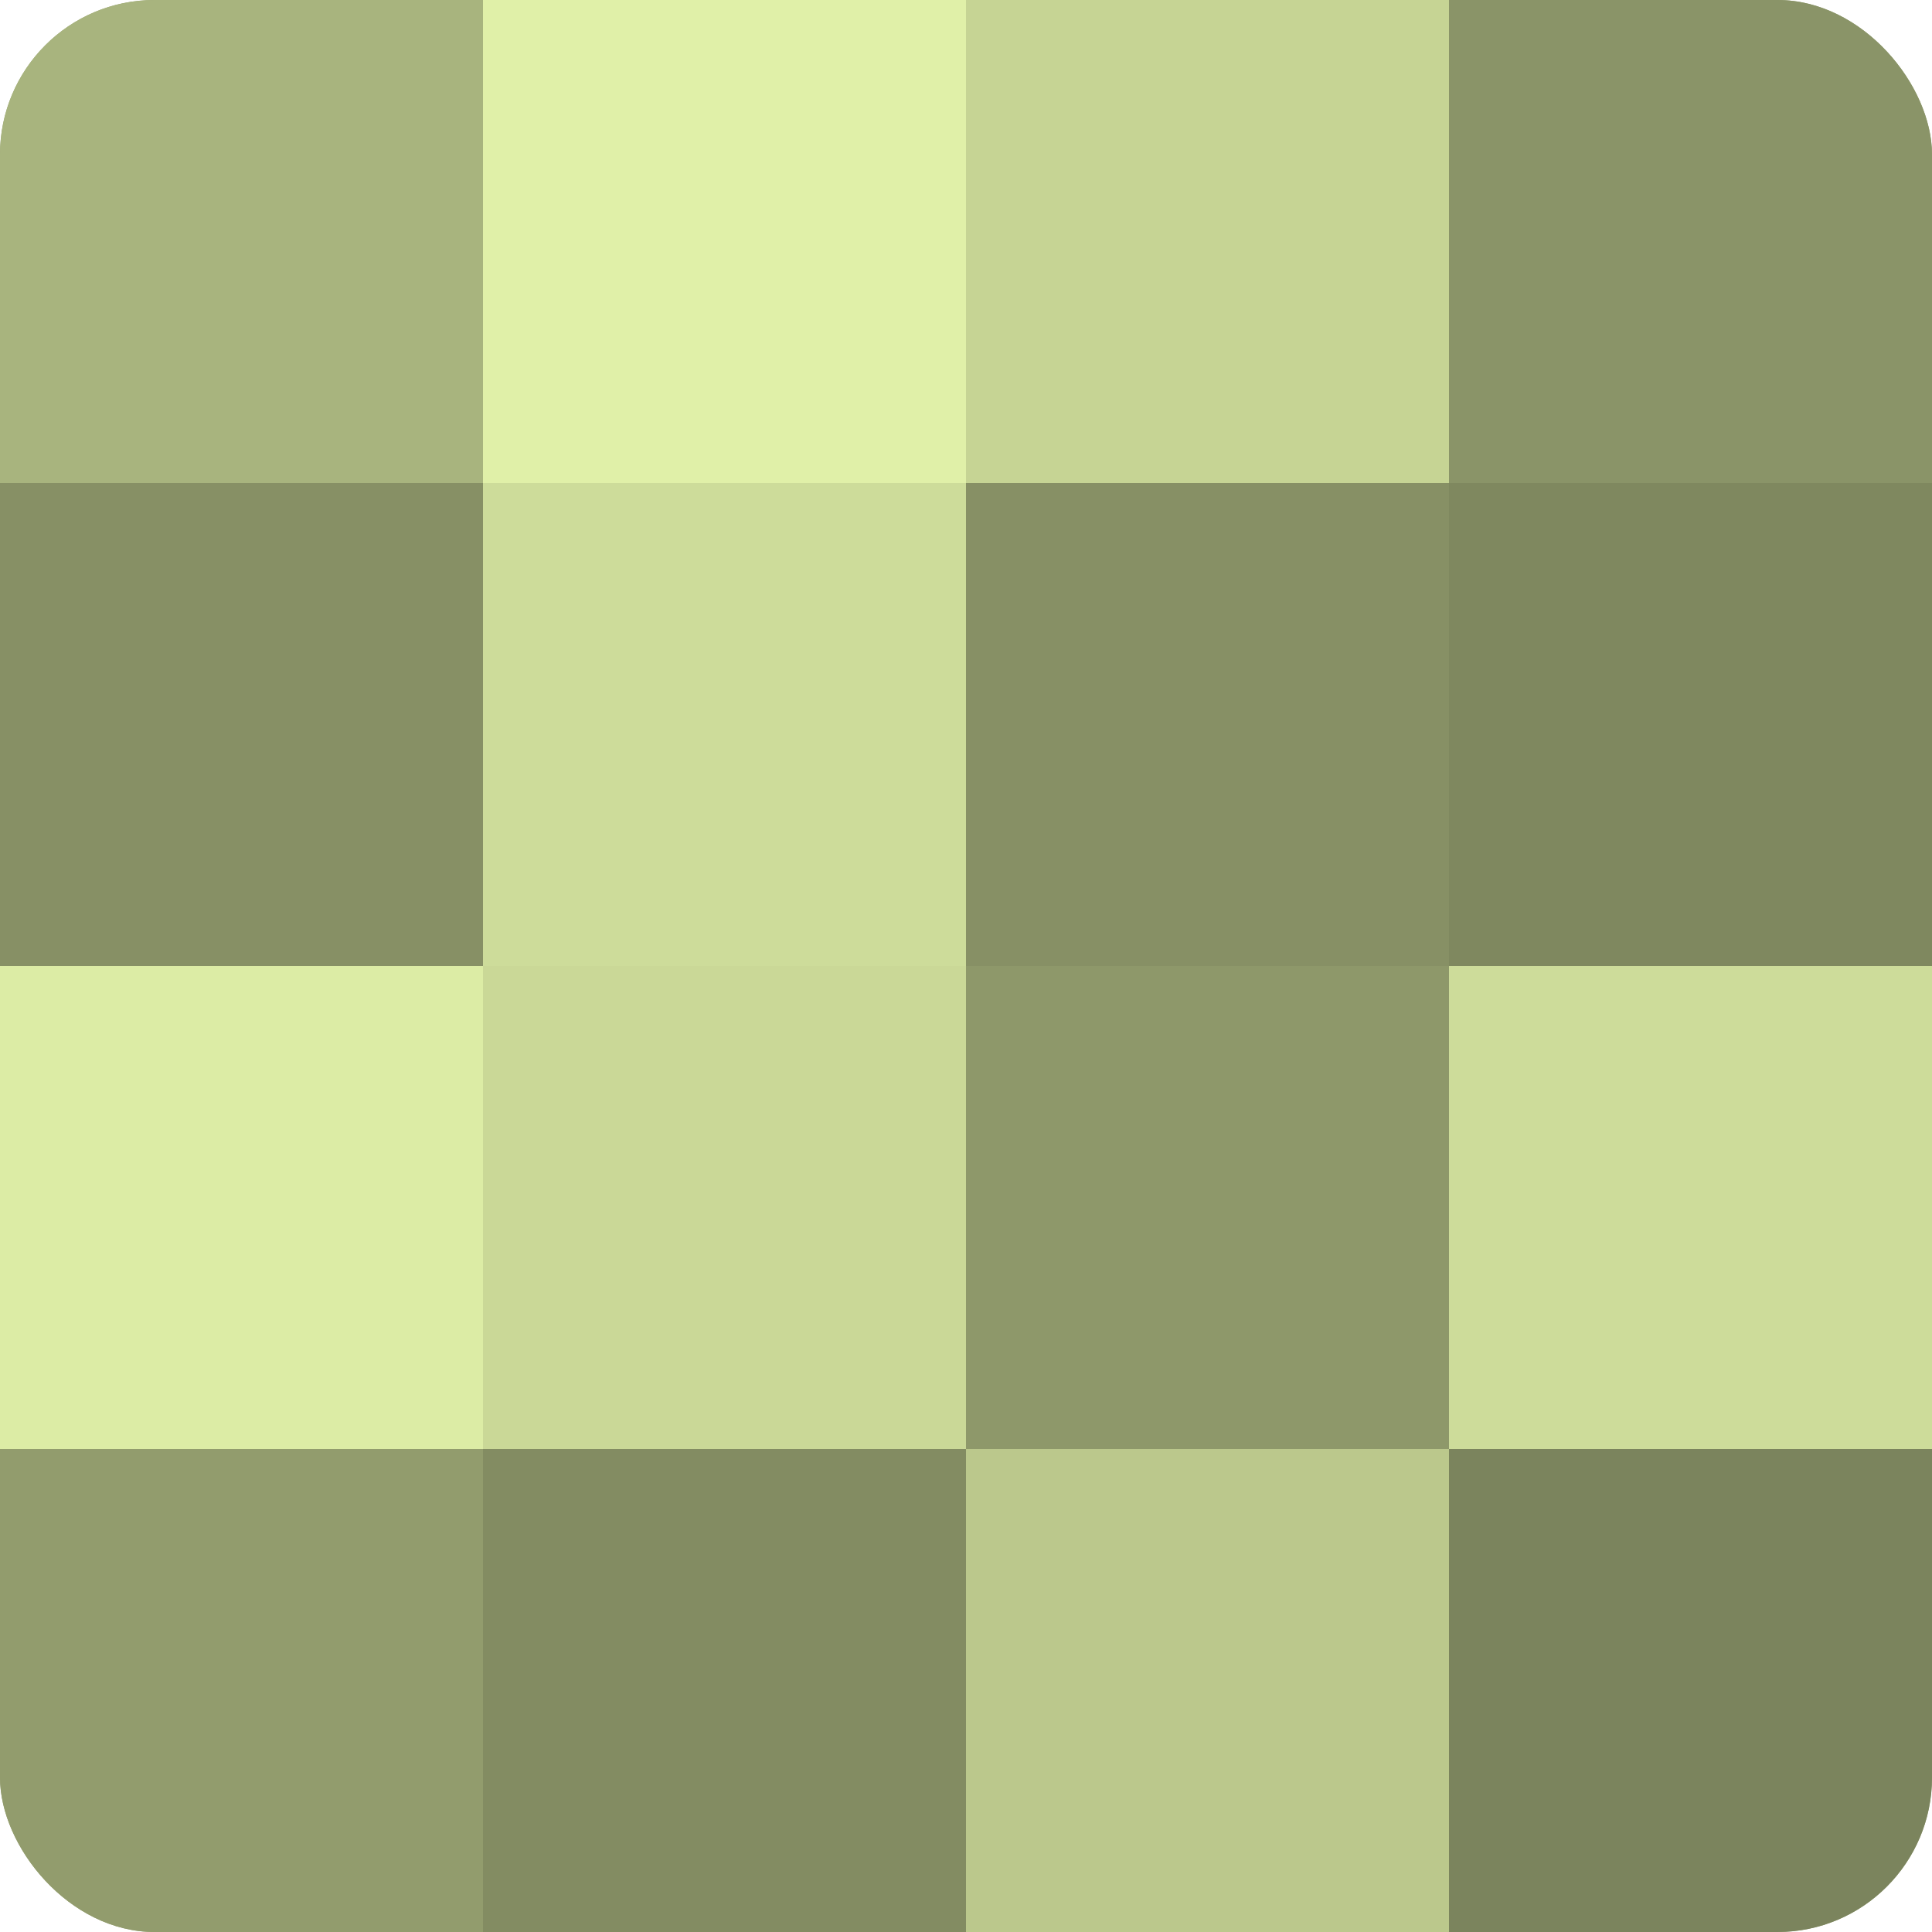
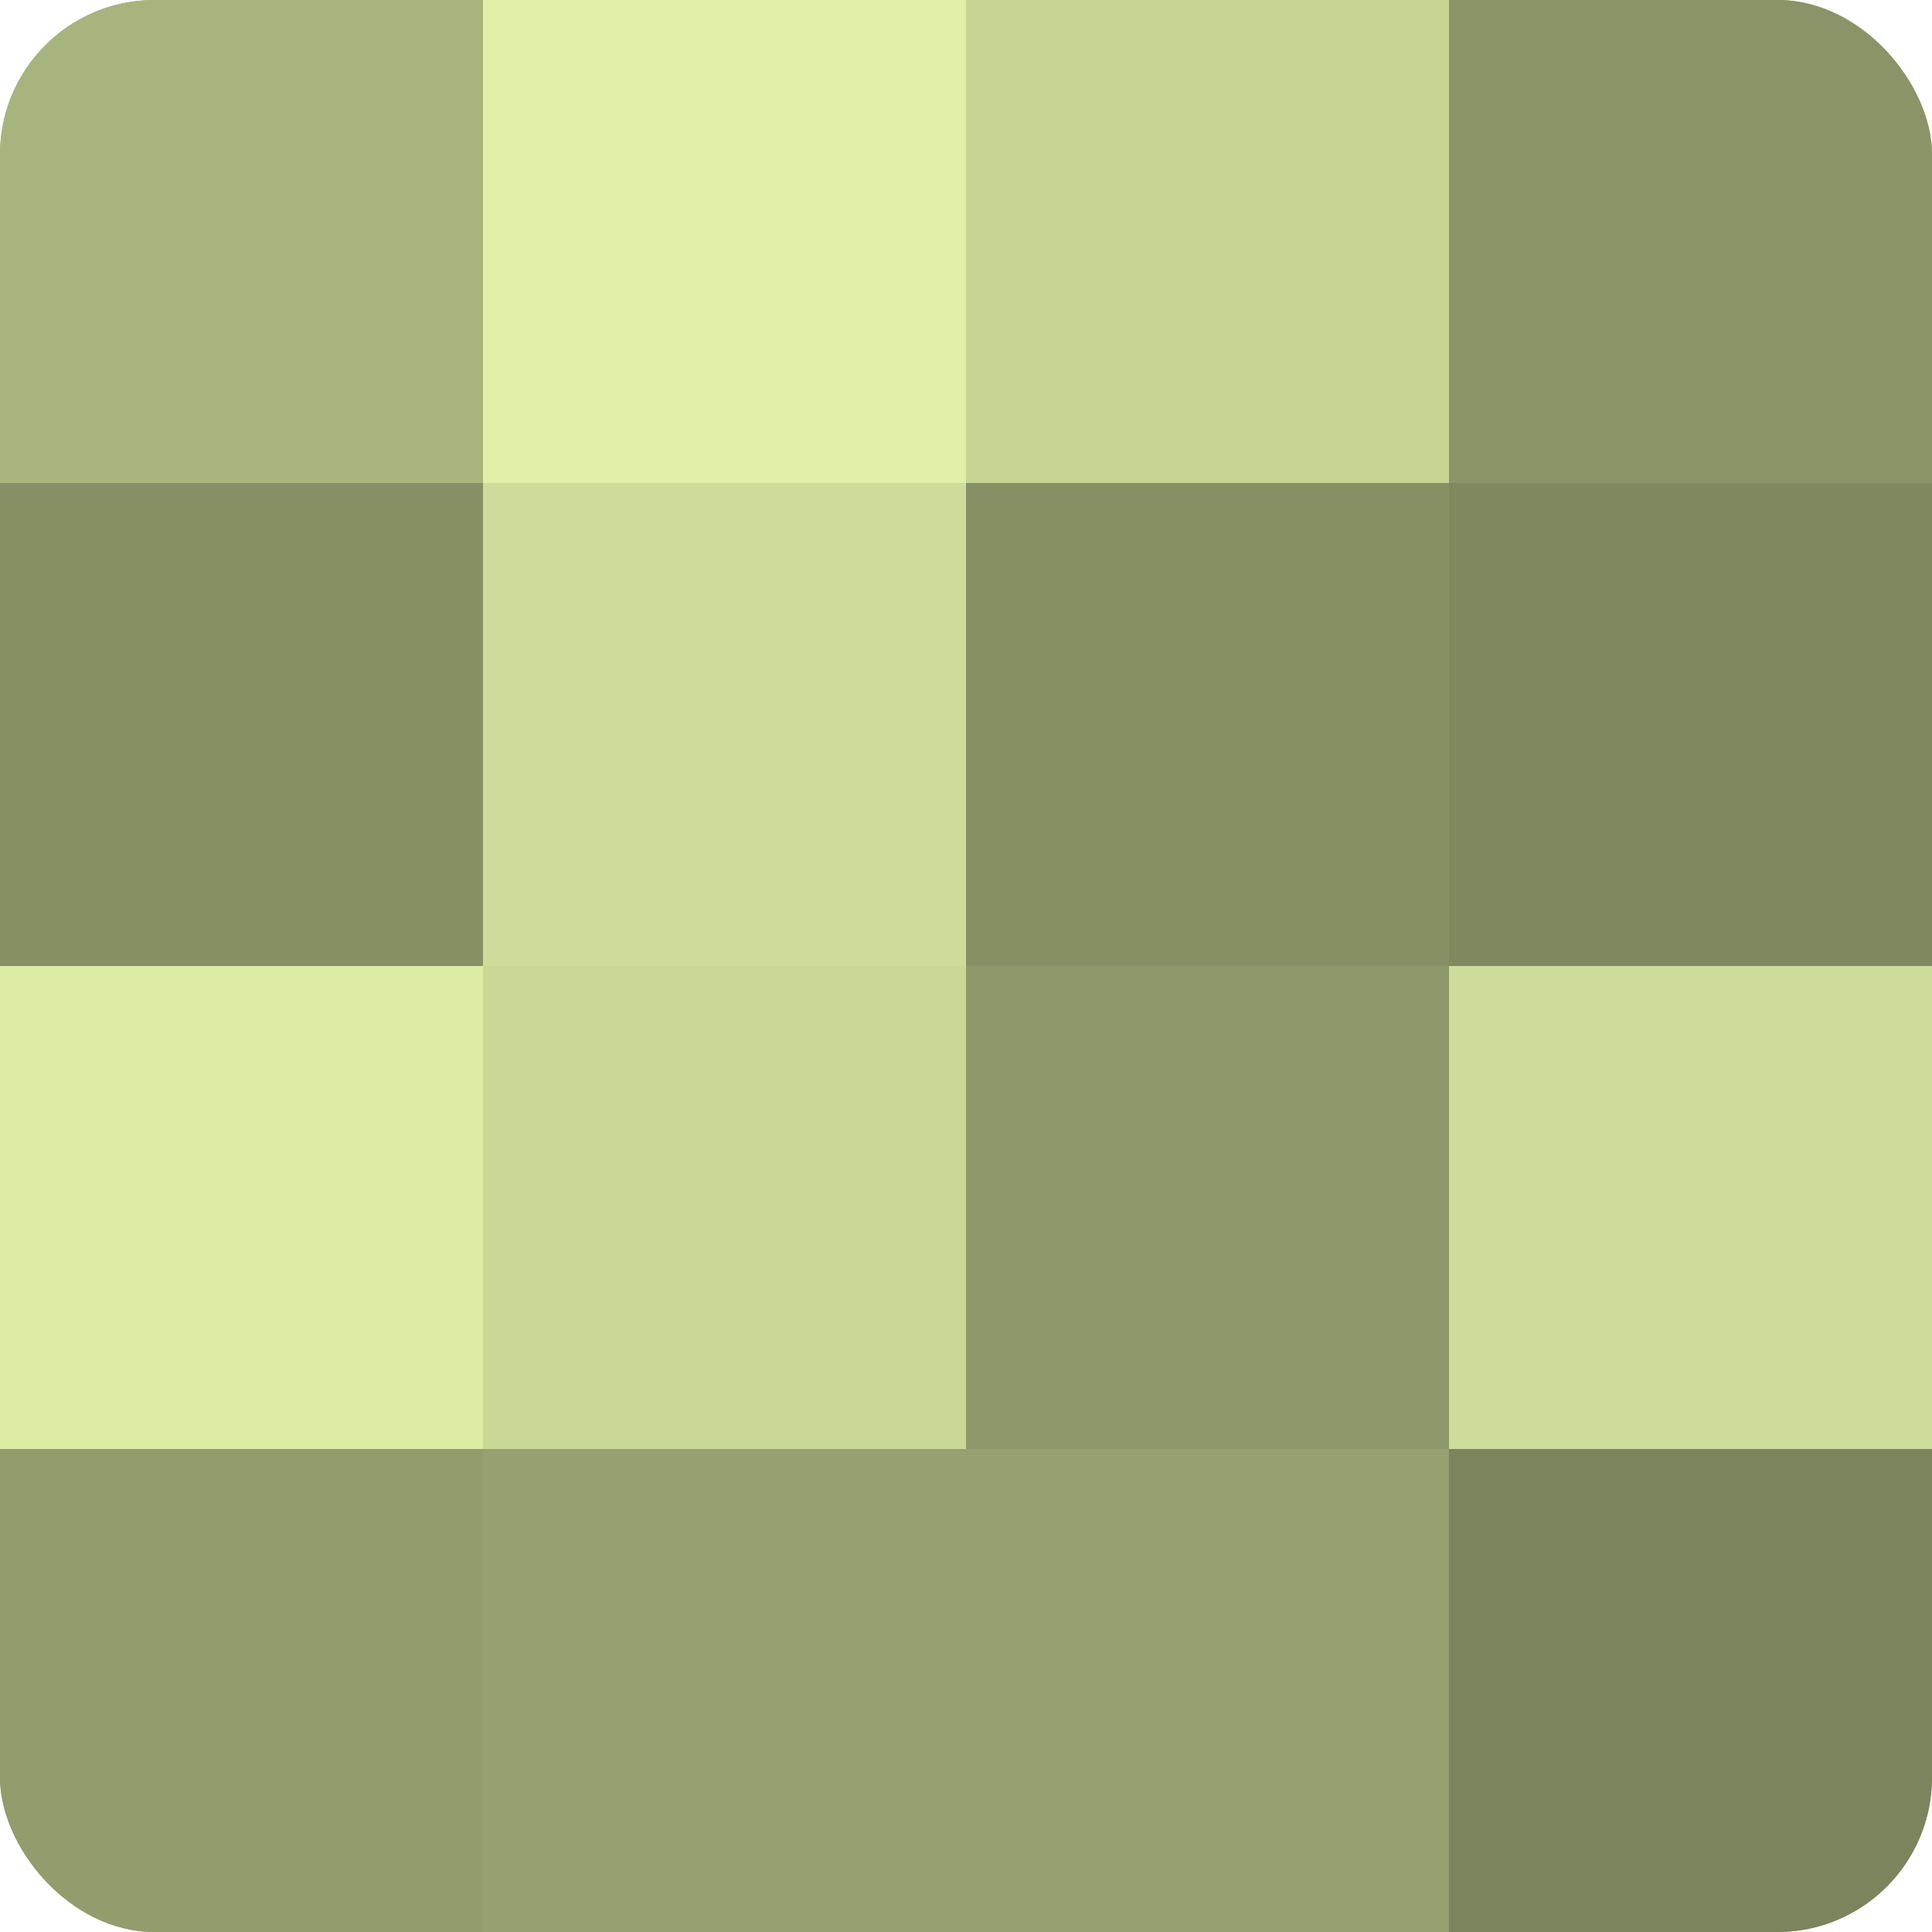
<svg xmlns="http://www.w3.org/2000/svg" width="80" height="80" viewBox="0 0 100 100" preserveAspectRatio="xMidYMid meet">
  <defs>
    <clipPath id="c" width="100" height="100">
      <rect width="100" height="100" rx="8" ry="8" />
    </clipPath>
  </defs>
  <g clip-path="url(#c)">
    <rect width="100" height="100" fill="#96a070" />
    <rect width="25" height="25" fill="#a8b47e" />
    <rect y="25" width="25" height="25" fill="#879065" />
    <rect y="50" width="25" height="25" fill="#dceca5" />
    <rect y="75" width="25" height="25" fill="#929c6d" />
    <rect x="25" width="25" height="25" fill="#e0f0a8" />
    <rect x="25" y="25" width="25" height="25" fill="#cddc9a" />
    <rect x="25" y="50" width="25" height="25" fill="#cad897" />
-     <rect x="25" y="75" width="25" height="25" fill="#838c62" />
    <rect x="50" width="25" height="25" fill="#c6d494" />
    <rect x="50" y="25" width="25" height="25" fill="#879065" />
    <rect x="50" y="50" width="25" height="25" fill="#8e986a" />
-     <rect x="50" y="75" width="25" height="25" fill="#bbc88c" />
    <rect x="75" width="25" height="25" fill="#8a9468" />
    <rect x="75" y="25" width="25" height="25" fill="#7f885f" />
    <rect x="75" y="50" width="25" height="25" fill="#cddc9a" />
    <rect x="75" y="75" width="25" height="25" fill="#7b845d" />
  </g>
</svg>